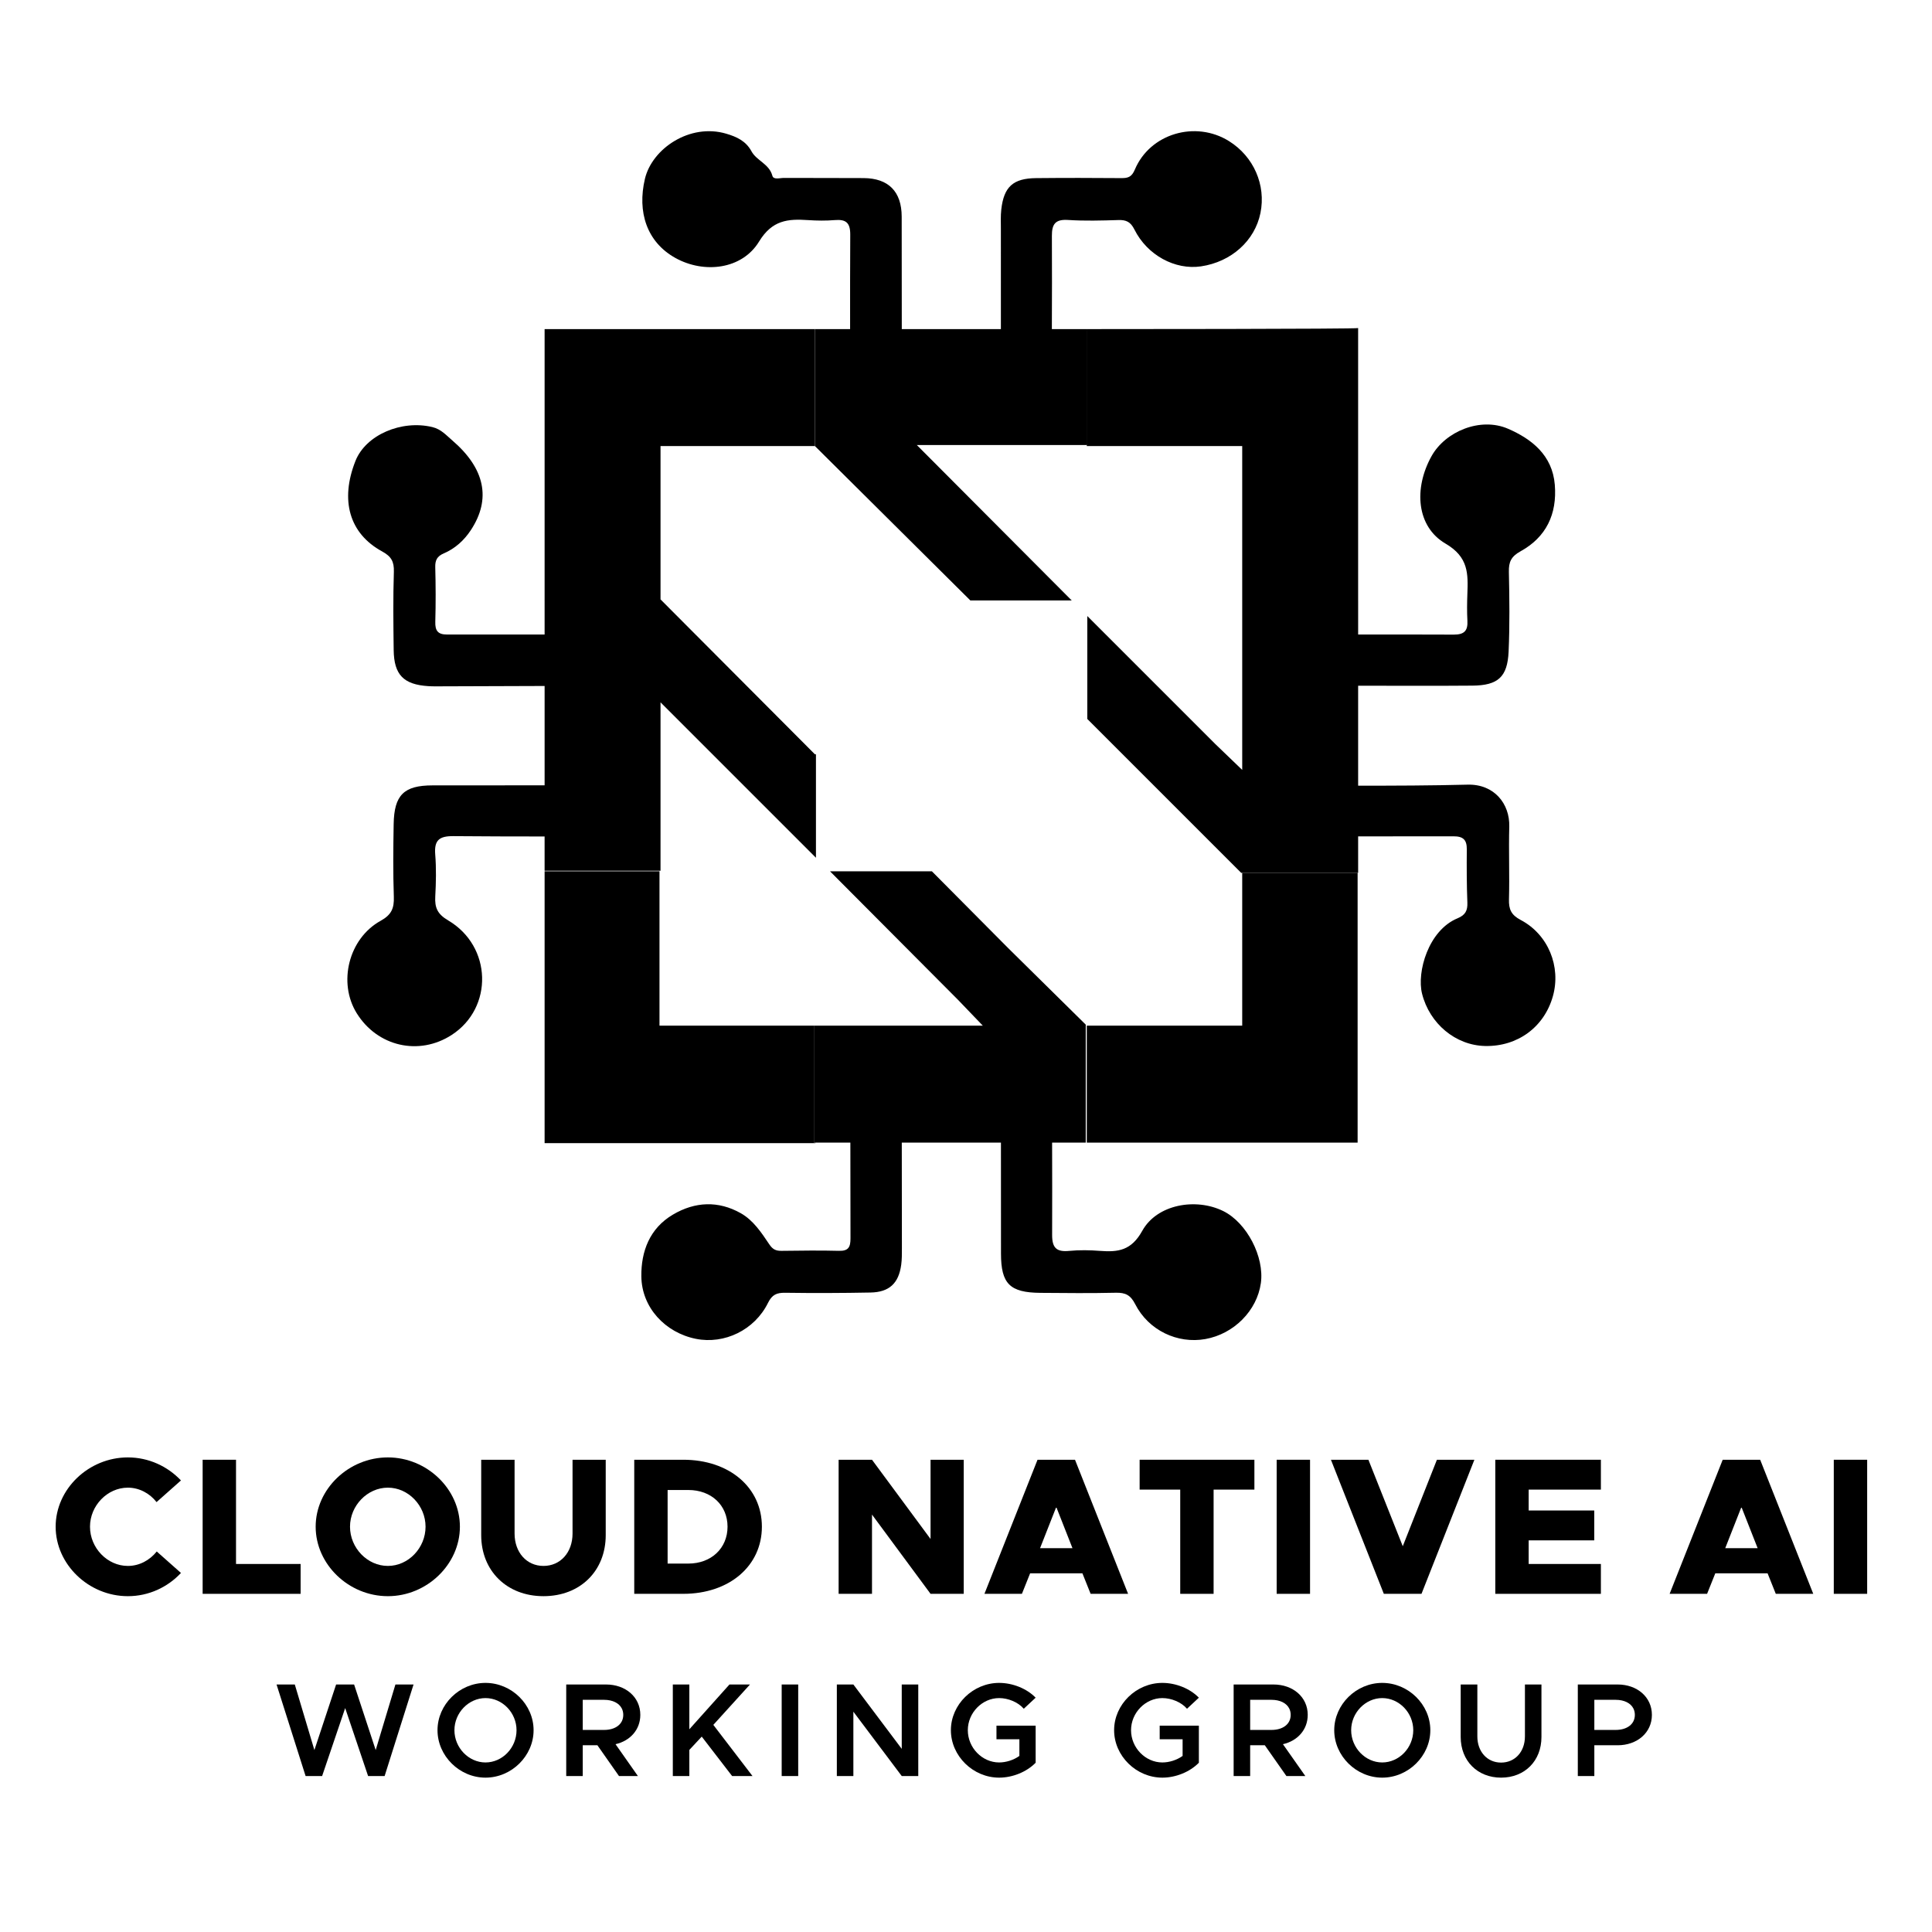
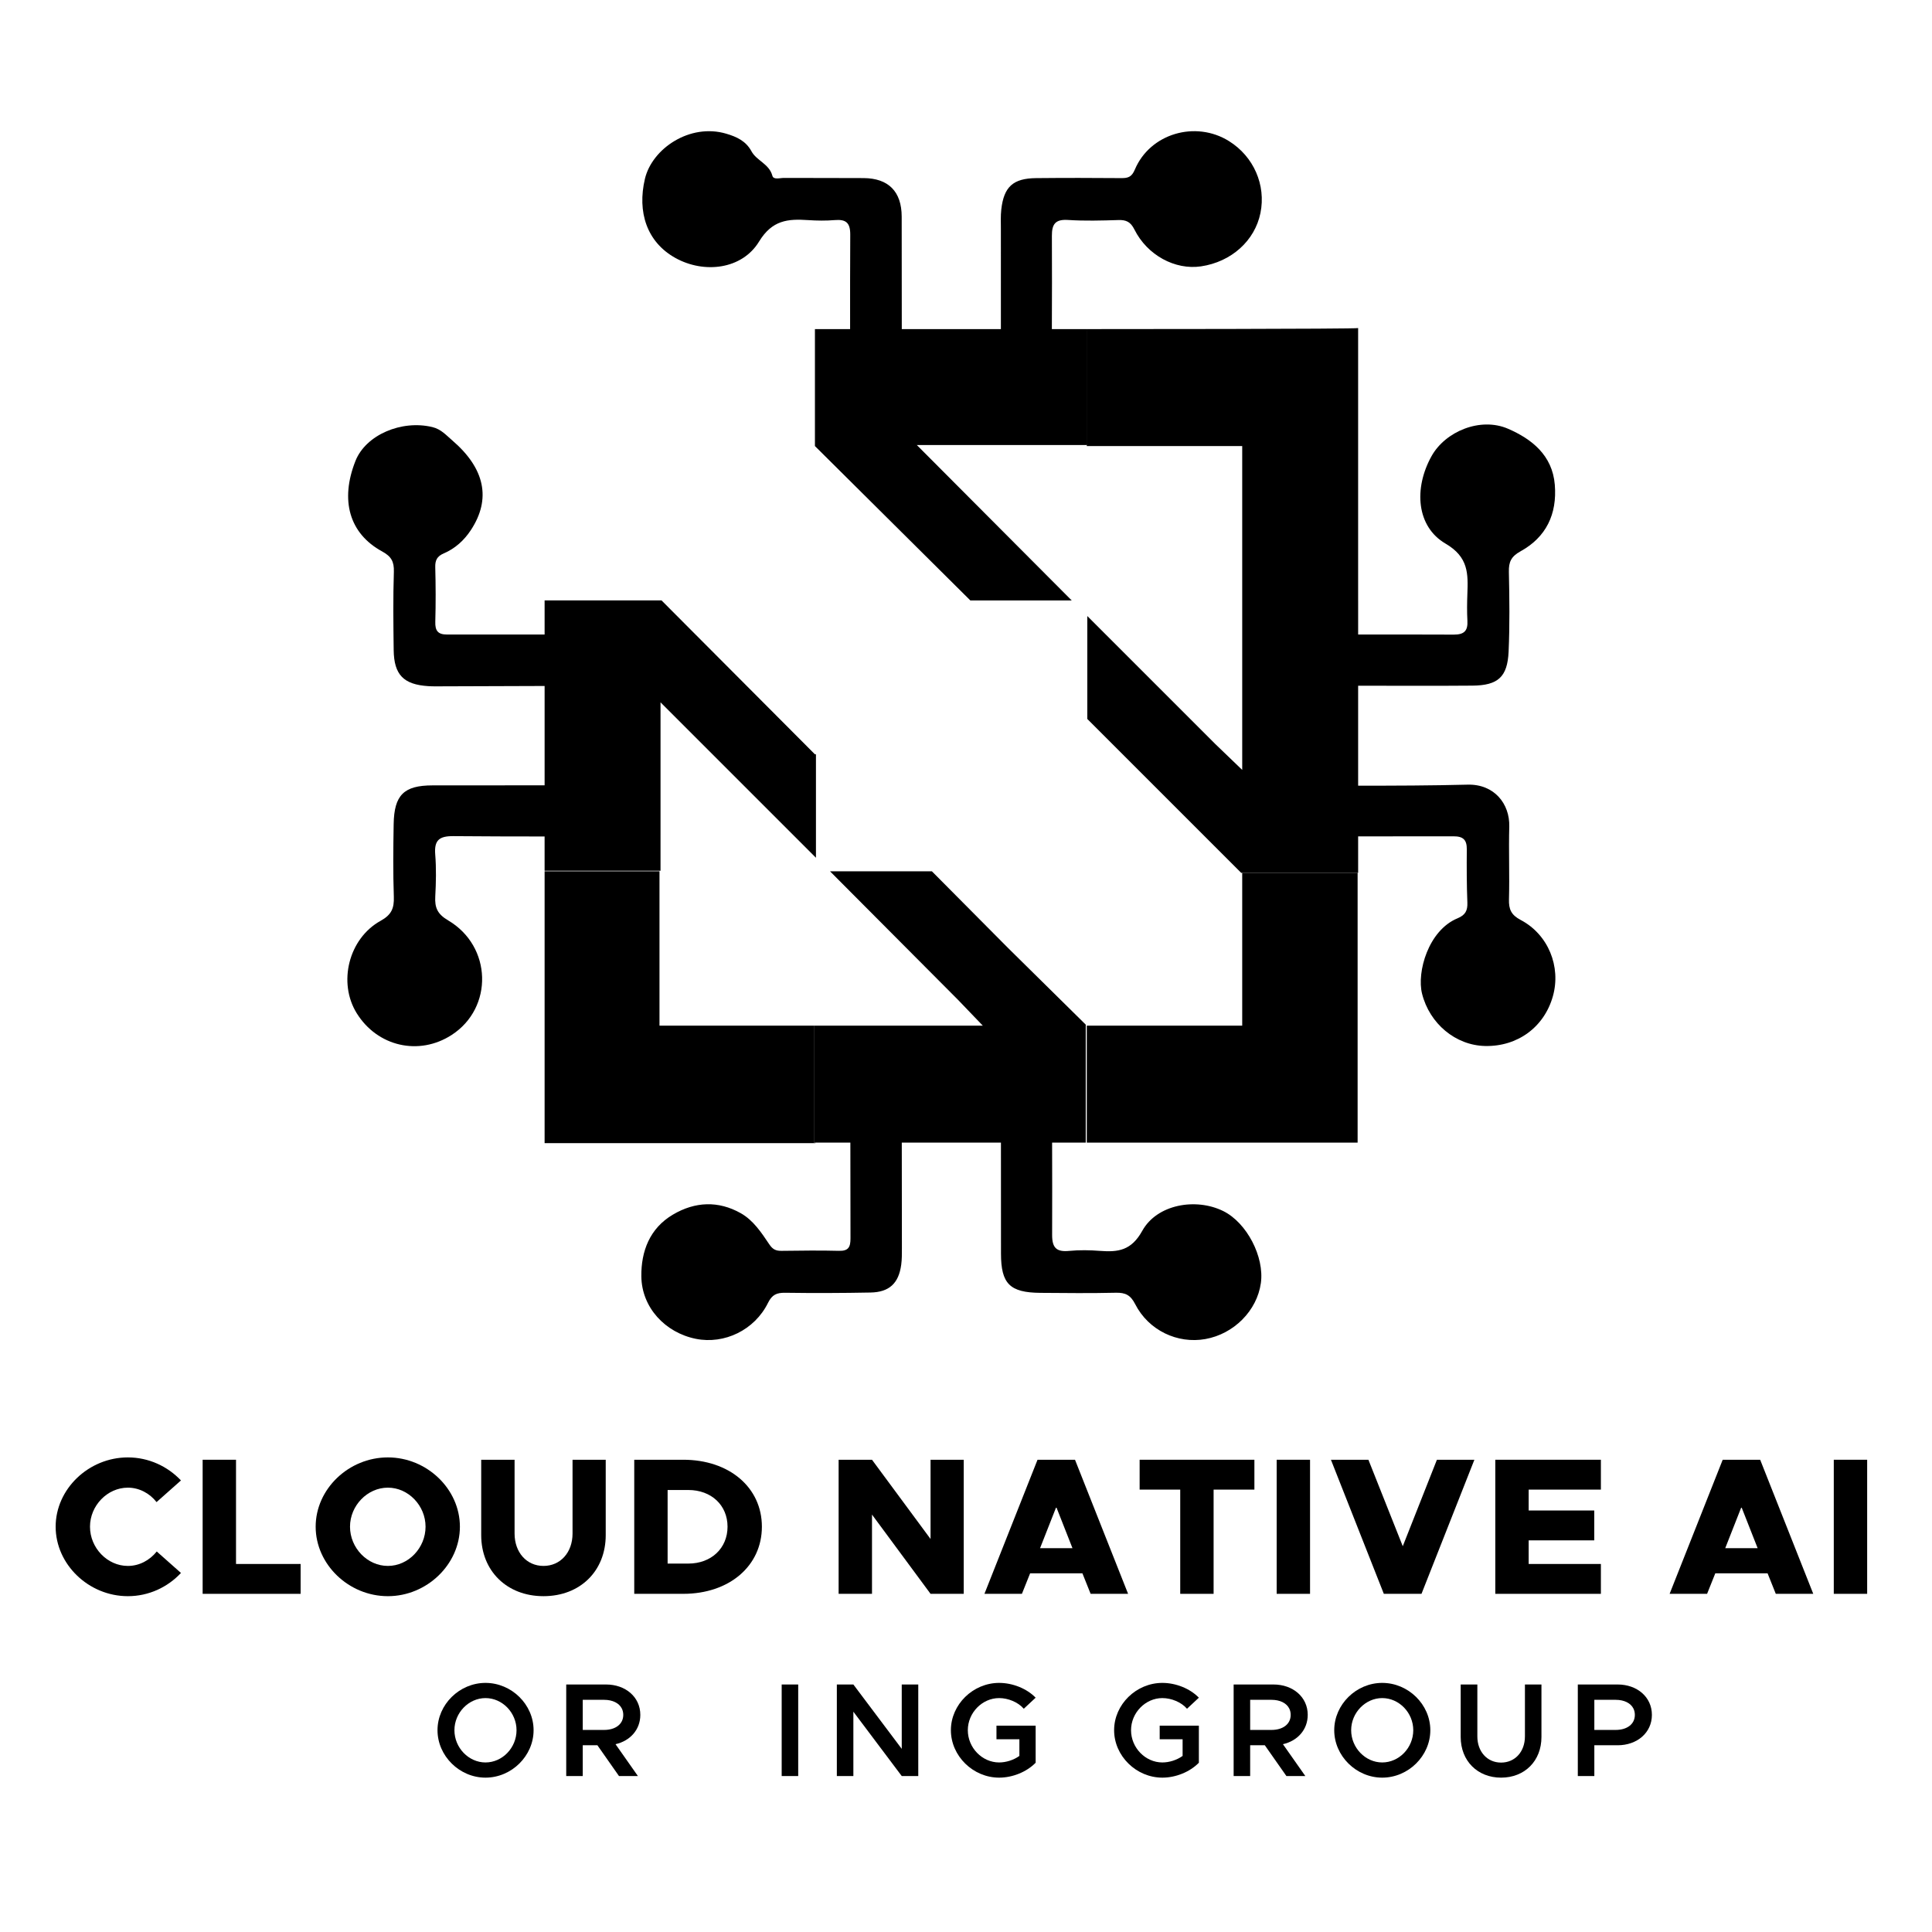
<svg xmlns="http://www.w3.org/2000/svg" id="Layer_1" viewBox="0 0 500 500">
  <defs>
    <style>.cls-1{fill:#000;stroke-width:0px;}</style>
  </defs>
  <path class="cls-1" d="M233.233,327.328c.194-1.426.178-2.888.177-4.333-.004-9.095-.018-18.19-.029-27.285h25.662c-.007,9.575.004,19.15.012,28.725.006,7.821,2.291,10.085,10.184,10.154,6.519.057,13.041.12,19.556-.029,2.452-.056,3.791.6,4.986,2.945,3.467,6.803,10.952,10.331,18.172,9.04,7.374-1.319,13.346-7.333,14.354-14.456.964-6.812-3.644-15.657-9.723-18.661-7.102-3.51-17.167-1.755-20.968,5.109-2.828,5.107-6.246,5.55-10.931,5.191-2.641-.203-5.329-.254-7.96.002-3.253.316-4.448-.72-4.435-4.137.029-7.96.021-15.921-.005-23.882h8.705v-30.538l-3.349-3.304-16.696-16.471-19.776-19.911h-26.368l33.094,33.229,3.169,3.301,3.288,3.425h-43.722v30.269h9.444c-.003,8.254.004,16.509.031,24.763.007,2.269-.516,3.306-2.992,3.24-4.946-.132-9.899-.053-14.848.003-1.419.016-2.263-.329-3.164-1.674-2.032-3.03-4.142-6.231-7.375-8.057-5.822-3.288-11.853-3.024-17.572.352-6.02,3.553-8.245,9.497-8.175,15.983.088,8.077,6.186,14.569,14.101,16.164,7.389,1.488,15.221-2.27,18.689-9.319,1.041-2.116,2.259-2.629,4.436-2.598,7.362.102,14.729.077,22.09-.063,4.85-.092,7.286-2.388,7.936-7.174Z" />
  <polygon class="cls-1" points="210.631 274.061 210.631 265.44 170.675 265.44 170.675 225.485 159.734 225.485 140.944 225.485 140.944 295.844 211.035 295.844 211.035 295.71 210.631 295.71 210.631 274.061" />
  <path class="cls-1" d="M281.394,115.17h-.135v.269h40.225v39.956h30v-70.494c0,.263-66.841.269-70.09.269v30Z" />
  <polygon class="cls-1" points="321.484 225.888 321.484 265.44 281.259 265.44 281.259 274.061 281.259 295.71 351.35 295.71 351.35 225.888 332.694 225.888 321.484 225.888" />
-   <polygon class="cls-1" points="171.213 155.394 170.944 155.125 170.944 115.439 210.9 115.439 210.9 101.1 210.9 85.17 140.944 85.17 140.944 155.394 159.734 155.394 171.213 155.394" />
  <path class="cls-1" d="M170.944,216.315v-34.553l3.573,3.573,29.148,29.148,7.504,7.504v-26.772h-.269l-1.129-1.133-34.889-35.007-3.668-3.681h-30.269v8.817c-8.411-.007-16.822-.004-25.233.008-2.402.003-3.121-1.001-3.057-3.296.129-4.705.118-9.418-.01-14.123-.049-1.816.48-2.842,2.191-3.575,2.944-1.262,5.27-3.366,7.036-6.054,5.271-8.018,3.658-15.928-4.849-23.216-1.543-1.322-2.867-2.879-5.118-3.424-7.99-1.934-17.248,2.026-19.912,8.76-4.021,10.165-1.612,18.783,6.903,23.42,2.376,1.294,3.119,2.637,3.036,5.263-.213,6.753-.133,13.519-.046,20.278.082,6.394,2.568,8.913,8.968,9.322,1.203.077,2.414.05,3.62.046,8.824-.033,17.648-.056,26.472-.089v25.71c-9.67-.005-19.34.006-29.01.015-7.414.007-9.931,2.491-10.056,10.025-.104,6.276-.17,12.56.044,18.83.1,2.942-.598,4.634-3.405,6.185-8.323,4.601-11.094,16.024-6.207,23.913,5.359,8.651,16.131,11.116,24.592,5.627,10.814-7.015,10.469-22.925-.925-29.641-2.807-1.654-3.485-3.321-3.331-6.187.195-3.611.279-7.259-.01-10.858-.293-3.66.983-4.789,4.662-4.76,7.881.064,15.762.09,23.644.089v8.87h30v-9.035l0-0Z" />
  <path class="cls-1" d="M321.484,155.394v43.857l-3.782-3.636-3.214-3.09-29.694-29.694-3.4-3.4v26.637l3.489,3.489,16.287,16.287,16.442,16.442,3.603,3.603h30.269v-9.437c8.234.008,16.467.007,24.701-.016,2.543-.007,3.444.96,3.422,3.388-.041,4.586-.033,9.176.147,13.757.082,2.087-.526,3.239-2.547,4.074-7.564,3.123-10.585,13.934-9.178,19.52,1.946,7.724,8.643,13.365,16.321,13.526,8.404.177,15.297-4.89,17.539-12.891,2.144-7.654-1.188-15.961-8.346-19.731-2.453-1.292-3.093-2.754-3.022-5.33.172-6.273-.094-12.557.076-18.83.16-5.912-3.899-11.027-10.777-10.853-9.441.239-18.887.273-28.334.263v-25.868c9.867 0,19.735.064,29.601-.023,6.586-.058,9.046-2.234,9.34-8.801.307-6.868.221-13.76.071-20.637-.056-2.561.57-3.979,3.001-5.317,6.672-3.671,9.502-9.646,8.884-17.233-.623-7.66-5.999-11.847-12.102-14.493-7.139-3.096-16.229.685-19.795,7.084-4.669,8.378-3.894,18.253,3.609,22.637,6.002,3.507,5.849,7.829,5.66,13.08-.082,2.291-.117,4.593.01,6.879.146,2.618-.83,3.609-3.555,3.599-8.241-.031-16.482-.035-24.723-.029v-8.812h-30v-0Z" />
  <path class="cls-1" d="M210.9,115.439l3.432,3.409,36.792,36.546h26.233l-36.591-36.714-3.499-3.51h44.126v-30h-9.173c.03-8.039.055-16.078.007-24.116-.018-3.037.879-4.342,4.164-4.129,4.328.281,8.691.157,13.033.022,2.036-.064,3.171.468,4.159,2.446,3.335,6.678,10.545,10.523,17.216,9.544,7.852-1.153,13.947-6.617,15.404-13.808,1.469-7.248-1.75-14.617-8.124-18.6-8.688-5.429-20.476-1.963-24.389,7.371-.787,1.878-1.73,2.208-3.465,2.194-7.364-.06-14.729-.073-22.092.003-5.947.061-8.331,2.235-8.999,8.103-.19,1.671-.108,3.376-.107,5.066.007,8.635-.004,17.27.002,25.905h-25.648c.005-9.705.002-19.411-.024-29.116-.017-6.518-3.451-9.921-9.848-9.967-6.881-.05-13.763.001-20.644-.04-1.031-.006-2.684.542-2.976-.561-.816-3.086-4.084-3.884-5.403-6.325-1.453-2.689-3.85-3.765-6.523-4.558-9.414-2.793-19.214,3.857-21.059,11.678-2.021,8.561.477,16.355,7.874,20.47,7.453,4.146,17.267,2.98,21.662-4.233,3.41-5.596,7.485-5.906,12.7-5.557,2.284.153,4.598.184,6.877-.004,2.879-.237,4.042.637,4.025,3.772-.043,8.147-.047,16.294-.037,24.441h-9.104v30.269Z" />
-   <polygon class="cls-1" points="97.229 452.914 91.642 435.945 86.986 435.945 81.365 452.914 76.295 435.945 71.571 435.945 79.089 459.639 83.365 459.639 89.332 442.049 95.264 459.639 99.54 459.639 107.024 435.945 102.334 435.945 97.229 452.914" />
  <path class="cls-1" d="M125.642,435.532c-6.725,0-12.416,5.587-12.416,12.242,0,6.657,5.691,12.279,12.416,12.279,6.76,0,12.45-5.622,12.45-12.279,0-6.655-5.69-12.242-12.45-12.242ZM125.642,456.121c-4.345,0-8.036-3.794-8.036-8.347,0-4.518,3.69-8.312,8.036-8.312,4.38,0,8.036,3.794,8.036,8.312,0,4.552-3.655,8.347-8.036,8.347Z" />
  <path class="cls-1" d="M165.713,443.809c0-4.621-3.828-7.864-8.863-7.864h-10.312v23.694h4.276v-7.967h3.793l5.587,7.967h4.898l-5.794-8.243c3.794-.862,6.415-3.759,6.415-7.586ZM160.935,445.436c-.237.478-.582.89-1.02,1.226-.875.673-2.116,1.044-3.582,1.044h-5.518v-7.794h5.518c1.099,0,2.073.209,2.86.597s1.388.956,1.743,1.673c.237.479.364,1.024.364,1.627s-.127,1.149-.364,1.627Z" />
-   <polygon class="cls-1" points="194.093 435.945 188.782 435.945 178.401 447.533 178.401 435.945 174.125 435.945 174.125 459.639 178.401 459.639 178.401 452.879 181.608 449.431 189.472 459.639 194.748 459.639 184.609 446.395 194.093 435.945" />
  <rect class="cls-1" x="202.299" y="435.945" width="4.276" height="23.694" />
  <polygon class="cls-1" points="233.37 452.603 220.851 435.945 216.574 435.945 216.574 459.639 220.851 459.639 220.851 442.981 233.37 459.639 237.646 459.639 237.646 435.945 233.37 435.945 233.37 452.603" />
  <path class="cls-1" d="M258.576,439.463c2.31,0,4.897,1.035,6.38,2.759l3.069-2.863c-2.31-2.379-5.966-3.827-9.449-3.827-6.76,0-12.485,5.587-12.485,12.242,0,6.657,5.725,12.279,12.485,12.279,3.483,0,7.139-1.484,9.449-3.862v-9.589h-10.139v3.518h5.931v4.311c-1.482,1.07-3.448,1.69-5.241,1.69-4.38,0-8.105-3.794-8.105-8.347,0-4.518,3.725-8.312,8.105-8.312Z" />
  <path class="cls-1" d="M300.818,439.463c2.31,0,4.897,1.035,6.38,2.759l3.069-2.863c-2.31-2.379-5.966-3.827-9.449-3.827-6.76,0-12.485,5.587-12.485,12.242,0,6.657,5.725,12.279,12.485,12.279,3.483,0,7.139-1.484,9.449-3.862v-9.589h-10.14v3.518h5.931v4.311c-1.482,1.07-3.448,1.69-5.241,1.69-4.38,0-8.105-3.794-8.105-8.347,0-4.518,3.726-8.312,8.105-8.312Z" />
  <path class="cls-1" d="M338.441,443.809c0-4.621-3.829-7.864-8.864-7.864h-10.311v23.694h4.276v-7.967h3.793l5.587,7.967h4.898l-5.795-8.243c3.794-.862,6.415-3.759,6.415-7.586ZM333.663,445.436c-.237.478-.582.89-1.02,1.226-.875.673-2.117,1.044-3.583,1.044h-5.517v-7.794h5.517c1.1,0,2.073.209,2.86.597.787.388,1.388.956,1.743,1.673.237.479.364,1.024.364,1.627s-.127,1.149-.364,1.627Z" />
  <path class="cls-1" d="M357.716,435.532c-6.725,0-12.417,5.587-12.417,12.242,0,6.657,5.692,12.279,12.417,12.279,6.76,0,12.45-5.622,12.45-12.279,0-6.655-5.69-12.242-12.45-12.242ZM357.716,456.121c-4.346,0-8.036-3.794-8.036-8.347,0-4.518,3.689-8.312,8.036-8.312,4.38,0,8.036,3.794,8.036,8.312,0,4.552-3.656,8.347-8.036,8.347Z" />
  <path class="cls-1" d="M394.649,449.396c0,3.932-2.552,6.76-6.173,6.76-3.588,0-6.139-2.828-6.139-6.76v-13.451h-4.311v13.589c0,6.173,4.346,10.519,10.451,10.519,6.138,0,10.449-4.346,10.449-10.519v-13.589h-4.276v13.451Z" />
  <path class="cls-1" d="M418.65,435.945h-10.313v23.694h4.276v-7.967h6.036c5.035,0,8.862-3.242,8.862-7.863s-3.827-7.864-8.862-7.864ZM422.734,445.436c-.236.478-.582.89-1.02,1.226-.875.673-2.116,1.044-3.582,1.044h-5.519v-7.794h5.519c1.099,0,2.072.209,2.859.597s1.388.956,1.742,1.673c.237.479.364,1.024.364,1.627s-.127,1.149-.364,1.627Z" />
  <path class="cls-1" d="M33.091,385.004c2.93,0,5.658,1.465,7.426,3.738l6.314-5.605c-3.435-3.638-8.334-5.962-13.739-5.962-10.153,0-18.689,8.184-18.689,17.932s8.536,17.982,18.689,17.982c5.405,0,10.304-2.324,13.739-6.012l-6.264-5.555c-1.818,2.272-4.496,3.738-7.476,3.738-5.303,0-9.799-4.648-9.799-10.153,0-5.455,4.496-10.103,9.799-10.103Z" />
  <polygon class="cls-1" points="77.8 404.755 61.081 404.755 61.081 377.781 52.444 377.781 52.444 412.483 77.8 412.483 77.8 404.755" />
  <path class="cls-1" d="M100.383,413.09c10.102,0,18.639-8.234,18.639-17.982s-8.536-17.932-18.639-17.932c-10.152,0-18.689,8.184-18.689,17.932s8.536,17.982,18.689,17.982ZM100.383,385.004c5.304,0,9.749,4.648,9.749,10.103,0,5.505-4.445,10.153-9.749,10.153-5.303,0-9.799-4.648-9.799-10.153,0-5.455,4.496-10.103,9.799-10.103Z" />
  <path class="cls-1" d="M156.76,397.279v-19.498h-8.587v19.093c0,4.9-3.131,8.386-7.526,8.386-4.344,0-7.476-3.486-7.476-8.386v-19.093h-8.637v19.498c0,9.293,6.667,15.81,16.113,15.81,9.496,0,16.113-6.517,16.113-15.81Z" />
  <path class="cls-1" d="M176.82,377.781h-12.678v34.701h12.678c11.921,0,20.356-7.222,20.356-17.376s-8.435-17.326-20.356-17.326ZM178.133,404.654h-5.354v-19.043h5.354c5.96,0,10.153,3.94,10.153,9.496s-4.192,9.546-10.153,9.546Z" />
  <polygon class="cls-1" points="249.413 377.781 240.826 377.781 240.826 398.29 225.673 377.781 217.035 377.781 217.035 412.483 225.673 412.483 225.673 391.974 240.826 412.483 249.413 412.483 249.413 377.781" />
  <path class="cls-1" d="M278.209,377.781h-9.698l-13.738,34.701h9.698l2.121-5.303h13.538l2.121,5.303h9.698l-13.739-34.701ZM269.168,400.664l4.193-10.658,4.193,10.658h-8.386Z" />
  <polygon class="cls-1" points="324.637 377.781 294.936 377.781 294.936 385.509 305.442 385.509 305.442 412.483 314.08 412.483 314.08 385.509 324.637 385.509 324.637 377.781" />
  <rect class="cls-1" x="330.4" y="377.781" width="8.638" height="34.701" />
  <polygon class="cls-1" points="367.882 412.483 381.57 377.781 371.872 377.781 363.034 400.159 354.142 377.781 344.444 377.781 358.134 412.483 367.882 412.483" />
  <polygon class="cls-1" points="414.308 404.755 395.619 404.755 395.619 398.643 412.591 398.643 412.591 390.914 395.619 390.914 395.619 385.509 414.308 385.509 414.308 377.781 386.981 377.781 386.981 412.483 414.308 412.483 414.308 404.755" />
  <path class="cls-1" d="M445.834,377.781l-13.739,34.701h9.698l2.122-5.303h13.536l2.122,5.303h9.698l-13.739-34.701h-9.698ZM446.491,400.664l4.191-10.658,4.193,10.658h-8.384Z" />
  <rect class="cls-1" x="474.581" y="377.781" width="8.638" height="34.701" />
</svg>